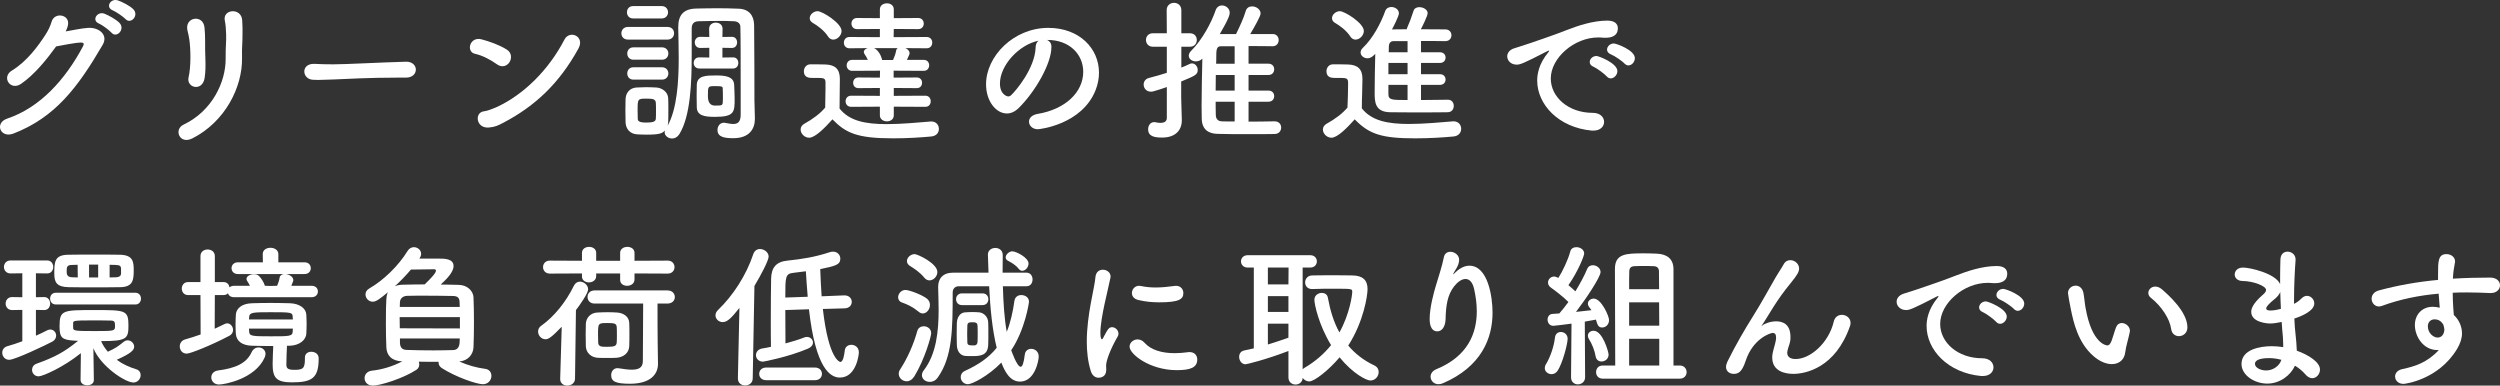
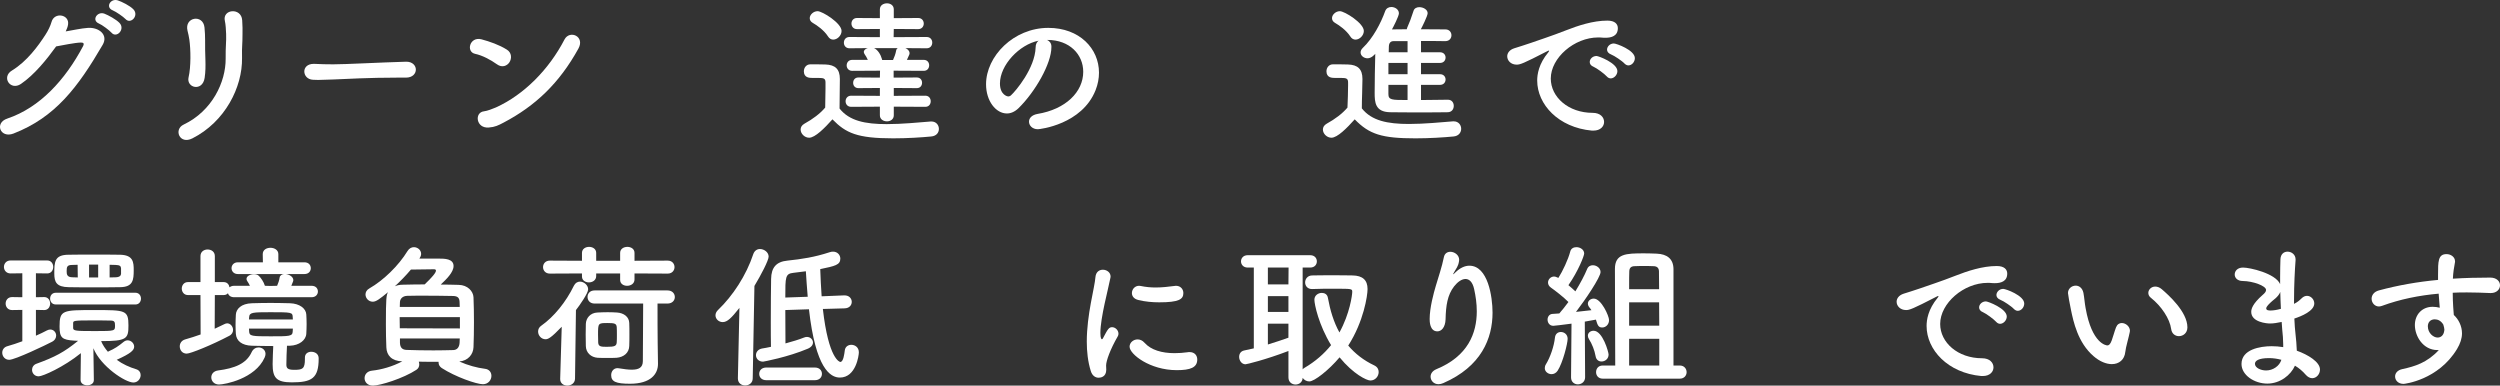
<svg xmlns="http://www.w3.org/2000/svg" id="b" width="550.1" height="84.848" viewBox="0 0 550.1 84.848">
  <rect x="0" y="0" width="550.1" height="84.848" fill="#333333" stroke="none" />
  <g id="c">
    <path d="M4.604,18.473c-2.346,1.563-4.352-1.53-1.972-2.958,3.297-2.006,5.779-5.405,7.377-7.887.578-.884,1.088-1.938,1.326-2.788.612-2.278,4.011-1.666,3.637.578-.068.476-.272.986-.51,1.496,1.632-.272,3.4-.68,4.93-.782,2.379-.136,4.487,1.53,3.195,3.74-5.473,9.383-10.437,15.944-19.616,19.514-2.924,1.122-4.25-2.346-1.36-3.297,7.173-2.414,12.749-8.533,16.658-15.911.34-.68.034-.816-.476-.816-1.36.034-4.08.612-5.439.85-2.04,2.822-4.759,6.221-7.751,8.261ZM21.772,5.18c-1.7-.714-.374-2.753,1.19-2.176.884.34,2.584,1.258,3.332,2.04,1.326,1.394-.646,3.468-1.768,2.142-.442-.51-2.074-1.734-2.754-2.006ZM24.832,2.29c-1.734-.68-.51-2.72,1.088-2.209.917.306,2.618,1.156,3.399,1.938,1.36,1.36-.544,3.434-1.7,2.176-.476-.51-2.108-1.632-2.788-1.904Z" fill="#fff" stroke-width="0" />
    <path d="M40.407,27.414c6.29-2.992,9.281-9.383,9.247-14.517-.034-2.72.17-3.773.102-5.439-.034-.85-.102-2.142-.272-2.822-.646-2.651,3.638-3.06,3.808-.17.102,1.428.068,1.938.068,2.992,0,1.224-.034,1.836-.068,2.482-.034.646-.068,1.394-.034,2.822.102,6.425-3.74,14.041-10.913,17.678-2.856,1.462-4.182-1.972-1.938-3.026ZM41.495,17.011c.544-2.346.476-6.153.17-8.295-.102-.646-.238-1.326-.408-1.972-.714-3.026,3.434-3.671,3.739-.714.102.952.136,1.972.136,2.822-.034,1.326.034,3.025.068,4.352.034,1.326.034,2.583-.17,3.943-.476,3.094-4.08,2.21-3.536-.136Z" fill="#fff" stroke-width="0" />
    <path d="M89.297,17.079h-1.768c-6.494,0-11.457.306-14.143.408-1.768.068-2.686.102-3.366.102-.408,0-.714-.034-1.088-.034-1.292-.034-1.972-.952-1.972-1.836,0-.85.68-1.666,2.04-1.666h.204c1.258.068,2.753.102,4.113.102,2.788,0,10.063-.408,16.046-.578h.068c1.36,0,2.074.884,2.074,1.734,0,.884-.714,1.768-2.176,1.768h-.034Z" fill="#fff" stroke-width="0" />
    <path d="M109.359,14.155c-1.428-1.02-3.229-1.972-4.828-2.312-2.04-.442-1.189-3.842,1.394-3.196,1.802.476,3.944,1.224,5.609,2.278,1.088.68,1.088,1.938.578,2.754-.51.816-1.632,1.292-2.754.476ZM110.821,26.972c-1.156.612-1.904.986-3.264,1.088-2.822.238-3.229-3.332-1.054-3.57.68-.068,1.904-.544,2.618-.85,6.153-2.788,11.661-8.329,15.094-14.958,1.122-2.142,4.556-.714,3.06,2.006-4.216,7.649-9.485,12.612-16.455,16.284Z" fill="#fff" stroke-width="0" />
-     <path d="M138.191,8.716c-.986,0-1.462-.68-1.462-1.394,0-.68.476-1.394,1.462-1.394h8.669c.986,0,1.462.68,1.462,1.394,0,.68-.476,1.394-1.462,1.394h-8.669ZM142.169,29.624c-.714,0-1.394-.034-2.04-.068-1.496-.102-2.448-1.19-2.482-2.686,0-.884-.034-1.768-.034-2.618s.034-1.666.034-2.414c.034-1.292.816-2.482,2.414-2.584.748-.034,1.428-.068,2.074-.068.782,0,1.53.034,2.278.068,1.224.068,2.583.952,2.618,2.414.034.782.034,1.7.034,2.618s0,1.802-.034,2.55c0,.306-.068.578-.136.85,2.074-3.706,2.448-9.689,2.448-14.924,0-2.448-.068-4.76-.102-6.562v-.238c0-2.686,1.19-4.012,3.944-4.08,1.632-.034,3.162-.068,4.726-.068,1.53,0,3.06.034,4.691.102,2.21.102,3.298,1.496,3.332,3.604.068,4.317.068,15.196.068,16.488,0,.578.068,2.753.102,3.978v.17c0,2.176-1.189,4.25-4.759,4.25-1.836,0-3.468-.204-3.468-1.802,0-.816.51-1.598,1.394-1.598.102,0,.238,0,.34.034.612.102,1.19.238,1.734.238.952,0,1.632-.408,1.632-2.04v-5.779c0-4.896,0-11.457-.068-13.599,0-.646-.544-1.156-1.394-1.19-1.156-.068-2.244-.068-3.332-.068-1.462,0-2.924.034-4.488.068-1.054.034-1.496.612-1.496,1.598v5.746c0,6.12-.238,13.497-2.72,17.508-.442.68-1.02.952-1.598.952-.85,0-1.632-.612-1.632-1.36,0-.136.034-.272.068-.408-.612.612-1.02.918-4.148.918ZM139.313,4.059c-.918,0-1.36-.68-1.36-1.36s.442-1.36,1.36-1.36h6.29c.917,0,1.394.68,1.394,1.36s-.476,1.36-1.394,1.36h-6.29ZM139.381,13.136c-.918,0-1.36-.68-1.36-1.36s.442-1.36,1.36-1.36h6.29c.918,0,1.394.68,1.394,1.36s-.476,1.36-1.394,1.36h-6.29ZM139.381,17.521c-.918,0-1.36-.68-1.36-1.36s.442-1.36,1.36-1.36h6.29c.918,0,1.394.68,1.394,1.36s-.476,1.36-1.394,1.36h-6.29ZM144.345,24.388c0-.646,0-1.292-.034-1.768-.068-.782-.578-.918-2.006-.918-2.006,0-2.006.034-2.006,2.652,0,.646.034,1.292.034,1.802.034.476.272.816,1.904.816,1.563,0,2.04-.272,2.074-.85.034-.476.034-1.122.034-1.734ZM153.864,15.073c-.816,0-1.224-.612-1.224-1.224s.408-1.224,1.19-1.224h.034l2.209.034v-2.142l-1.972.034h-.034c-.782,0-1.19-.612-1.19-1.224s.408-1.224,1.19-1.224h.034l1.972.034-.034-1.802c0-.918.748-1.36,1.461-1.36.748,0,1.496.442,1.496,1.36l-.034,1.802,2.074-.034h.034c.748,0,1.122.612,1.122,1.224s-.374,1.224-1.122,1.224h-.034l-2.074-.034v2.142l2.346-.034h.034c.748,0,1.122.612,1.122,1.224s-.374,1.224-1.156,1.224h-7.445ZM157.298,25.714c-2.38,0-3.944-.306-3.978-2.142,0-.782-.034-1.598-.034-2.448,0-.815.034-1.666.034-2.447.068-2.074,2.074-2.074,4.283-2.074,2.04,0,3.842.238,3.944,2.04.034,1.088.102,2.108.102,3.094,0,2.924-.034,3.978-4.352,3.978ZM159.065,21.295c0-.578,0-1.19-.034-1.768,0-.442-.034-.578-1.563-.578-1.734,0-1.7,0-1.7,2.21q0,2.074,1.564,2.074c1.462,0,1.632-.034,1.7-.646.034-.442.034-.85.034-1.292Z" fill="#fff" stroke-width="0" />
    <path d="M178.039,30.304c-.986,0-1.87-.884-1.87-1.802,0-.476.238-.952.85-1.292,1.836-1.02,3.4-2.176,4.556-3.536.034-1.53.068-2.855.068-4.147v-1.394c0-.884-.408-.986-1.564-.986h-1.326c-.646,0-1.87-.034-1.87-1.462,0-.748.51-1.53,1.428-1.53,1.224,0,2.176,0,3.298.034,2.176.068,3.195,1.02,3.195,3.196,0,1.972-.068,4.317-.068,6.493,2.142,2.72,5.644,3.434,10.369,3.434,3.399,0,7.105-.374,9.689-.578h.17c1.054,0,1.632.816,1.632,1.632,0,.782-.51,1.563-1.7,1.666-2.108.204-5.236.408-8.363.408-7.921,0-10.403-1.156-13.361-4.182-1.7,1.904-3.808,4.045-5.133,4.045ZM182.187,8.002c-.884-1.36-2.38-2.414-3.332-2.958-.476-.272-.68-.646-.68-1.054,0-.748.816-1.53,1.734-1.53,1.02,0,5.27,2.618,5.27,4.352,0,.986-.918,1.904-1.836,1.904-.408,0-.85-.204-1.156-.714ZM196.669,23.471v1.904c0,.884-.748,1.326-1.496,1.326-.782,0-1.564-.442-1.564-1.326v-1.904l-6.323.034c-.816,0-1.224-.612-1.224-1.224s.408-1.224,1.224-1.224l6.323.034v-1.734l-4.726.034c-.782,0-1.156-.578-1.156-1.156,0-.612.374-1.189,1.156-1.189l4.726.034.034-1.53-6.12.034c-.816,0-1.224-.612-1.224-1.19,0-.612.408-1.224,1.224-1.224h3.434c-.204-.476-.476-.918-.714-1.258-.102-.17-.17-.34-.17-.476,0-.408.374-.714.884-.85l-4.045.034c-.816,0-1.224-.612-1.224-1.224,0-.646.408-1.258,1.224-1.258l6.697.034v-1.802l-5.031.034c-.816,0-1.224-.612-1.224-1.224s.408-1.224,1.224-1.224l5.031.034v-1.938c0-.884.782-1.326,1.564-1.326.748,0,1.496.442,1.496,1.326v1.938l5.372-.034c.816,0,1.224.612,1.224,1.224s-.408,1.224-1.224,1.224l-5.372-.034-.034,1.802,7.275-.034c.815,0,1.224.612,1.224,1.224,0,.646-.408,1.258-1.224,1.258l-4.692-.034c.51.204.918.612.918,1.088,0,.136,0,.238-.068.374-.136.34-.306.714-.51,1.122h3.706c.816,0,1.19.612,1.19,1.19,0,.612-.374,1.224-1.19,1.224l-6.629-.034v1.53l5.1-.034c.782,0,1.156.578,1.156,1.156,0,.612-.374,1.19-1.156,1.19l-5.066-.034v1.734l6.936-.034c.816,0,1.19.612,1.19,1.224s-.374,1.224-1.19,1.224l-6.936-.034ZM192.318,10.586c.816.34,1.496,1.462,1.734,2.379.034.068.068.17.068.238h2.379c.272-.578.578-1.394.68-2.04.034-.272.17-.442.374-.578h-5.236Z" fill="#fff" stroke-width="0" />
    <path d="M238.353,15.787c0-3.773-2.958-7.003-7.887-7.003h-.068c.544.238.952.748.952,1.428v.17c0,3.57-3.501,9.757-7.241,13.429-.85.816-1.734,1.156-2.55,1.156-2.414,0-4.589-2.72-4.589-6.425,0-6.153,6.051-12.409,13.701-12.409,6.867,0,11.151,4.556,11.151,9.859,0,1.258-.238,2.55-.748,3.842-2.992,7.547-12.239,8.601-12.715,8.601-1.19,0-1.938-.816-1.938-1.666,0-.748.578-1.462,1.87-1.7,6.188-1.02,10.063-4.828,10.063-9.281ZM228.528,8.954c-4.25.85-8.499,5.372-8.499,9.417,0,2.55,1.7,2.855,1.802,2.855.204,0,.442-.068.646-.272,1.02-.918,5.27-5.949,5.405-10.539,0-.68.272-1.19.646-1.462Z" fill="#fff" stroke-width="0" />
-     <path d="M256.749,19.153c-.952.34-1.904.646-2.855.918-.238.068-.442.102-.646.102-1.02,0-1.598-.782-1.598-1.564,0-.646.374-1.258,1.189-1.462,1.326-.34,2.652-.714,3.91-1.122v-5.746h-3.094c-.986,0-1.496-.748-1.496-1.496,0-.714.51-1.462,1.496-1.462h3.094l-.034-5.1c0-1.054.816-1.598,1.632-1.598.782,0,1.598.544,1.598,1.598v5.1h1.904c1.02,0,1.496.748,1.496,1.462,0,.748-.476,1.496-1.496,1.496h-1.904v4.59c.646-.238,1.224-.51,1.802-.782.17-.102.374-.136.544-.136.714,0,1.258.714,1.258,1.428,0,1.054-.578,1.292-3.638,2.55v3.638c0,.544.102,3.604.136,4.793v.136c0,2.142-1.394,3.774-4.318,3.774-1.666,0-3.093-.238-3.093-1.836,0-.782.476-1.564,1.326-1.564.102,0,.204,0,.306.034.34.068.714.136,1.088.136.714,0,1.394-.238,1.394-1.088v-6.799ZM280.479,26.7c.952,0,1.428.68,1.428,1.36,0,.714-.476,1.428-1.462,1.428-1.7.034-3.638.034-5.576.034-2.414,0-4.861,0-6.969-.068-1.972-.034-3.434-.952-3.468-3.366,0-.884-.034-1.802-.034-2.788,0-3.332.102-7.105.17-10.403-.408.442-.952.612-1.428.612-.816,0-1.564-.51-1.564-1.258,0-.34.17-.714.544-1.088,2.346-2.312,4.419-6.119,5.372-8.907.238-.714.816-1.054,1.394-1.054.85,0,1.7.646,1.7,1.598,0,.374-.102,1.156-2.176,4.691h3.569c.748-1.496,1.734-3.638,2.108-4.998.204-.782.816-1.088,1.428-1.088.884,0,1.87.646,1.87,1.564,0,.578-1.292,2.855-2.278,4.521h4.963c.85,0,1.292.68,1.292,1.326,0,.68-.442,1.36-1.326,1.36h-.034c-1.598-.034-3.434-.034-5.27-.034v3.875h4.385c.85,0,1.258.612,1.258,1.224,0,.646-.408,1.258-1.258,1.258h-4.385v3.434h4.385c.85,0,1.258.612,1.258,1.224s-.408,1.224-1.258,1.224h-4.385v4.385c1.904,0,3.875-.034,5.711-.068h.034ZM271.674,16.501h-4.148c0,1.122-.034,2.277-.034,3.434h4.182v-3.434ZM271.674,22.383h-4.182c0,.986,0,1.972.034,2.89,0,.748.34,1.394,1.326,1.428.884.034,1.836.034,2.822.034v-4.352ZM271.674,10.178h-3.026c-1.02,0-1.02.884-1.02,2.55,0,.408,0,.85-.034,1.292h4.08v-3.842Z" fill="#fff" stroke-width="0" />
    <path d="M292.96,30.304c-.986,0-1.87-.884-1.87-1.802,0-.476.238-.952.85-1.292,1.836-1.02,3.4-2.176,4.556-3.536.068-1.802.136-3.332.136-4.827v-.714c0-.884-.408-.986-1.563-.986h-1.326c-.646,0-1.87-.034-1.87-1.462,0-.748.51-1.53,1.428-1.53,1.224,0,2.176,0,3.298.034,2.176.068,3.195,1.02,3.195,3.196,0,1.972-.136,4.283-.136,6.459,2.142,2.72,5.644,3.434,10.369,3.434,3.399,0,7.105-.374,9.689-.578h.17c1.054,0,1.632.816,1.632,1.632,0,.782-.51,1.598-1.7,1.7-2.142.204-5.27.408-8.363.408-7.377,0-10.165-.884-13.361-4.182-1.7,1.904-3.808,4.045-5.133,4.045ZM297.107,8.002c-.884-1.36-2.38-2.414-3.332-2.958-.476-.272-.68-.646-.68-1.054,0-.748.816-1.53,1.734-1.53,1.02,0,5.27,2.618,5.27,4.352,0,.986-.918,1.904-1.836,1.904-.408,0-.85-.204-1.156-.714ZM312.678,18.677v3.332c2.142,0,4.284-.068,5.916-.068.884,0,1.292.68,1.292,1.359s-.408,1.36-1.292,1.394c-1.7.034-3.91.034-6.188.034s-4.624,0-6.561-.034c-3.264-.068-3.366-2.209-3.366-4.25,0-2.38.068-6.051.136-8.601-.068.068-.816.986-1.7.986-.782,0-1.53-.544-1.53-1.292,0-.306.136-.68.51-1.02,2.21-2.108,3.944-5.406,4.896-8.058.238-.646.782-.918,1.36-.918.816,0,1.666.544,1.666,1.394,0,.612-1.258,3.06-1.53,3.536,1.02,0,2.108-.034,3.264-.034.034-.102.034-.238.102-.374.476-1.088.816-1.904,1.394-3.706.17-.544.714-.782,1.258-.782.884,0,1.836.544,1.836,1.326,0,.612-1.292,3.162-1.496,3.535,1.972,0,3.875.034,5.405.034.884,0,1.326.646,1.326,1.292s-.442,1.292-1.359,1.292h-.034c-1.53-.034-3.4-.034-5.304-.034v2.482h4.182c.816,0,1.224.578,1.224,1.156,0,.612-.408,1.19-1.224,1.19h-4.182v2.481h4.182c.816,0,1.224.578,1.224,1.156,0,.612-.408,1.19-1.224,1.19h-4.182ZM309.72,13.85h-4.215v2.481h4.215v-2.481ZM309.72,18.677h-4.215v2.005c0,1.326.714,1.326,4.215,1.326v-3.332ZM309.72,9.056h-3.127c-.51,0-.952.306-.986,1.156,0,.34-.034.782-.034,1.292h4.147v-2.448Z" fill="#fff" stroke-width="0" />
    <path d="M350.621,28.74h-.34c-7.377-.68-12.035-5.779-12.035-11.015,0-1.326.306-3.638,2.448-6.221.102-.136.17-.238.17-.306,0-.034-.034-.068-.068-.068-.068,0-.204.068-.34.136-5.338,2.754-5.983,2.958-6.731,2.958-1.258,0-2.074-.884-2.074-1.836,0-.68.476-1.428,1.563-1.768.714-.238,2.652-.816,3.672-1.189,1.598-.578,4.419-1.462,7.785-2.788,2.516-.986,5.847-2.107,9.009-2.107,1.7,0,2.312.782,2.312,1.666,0,1.734-1.428,2.108-2.72,2.108-.238,0-.51,0-.782-.034-.272-.034-.544-.034-.816-.034-5.27,0-10.437,4.487-10.437,9.043,0,4.08,3.875,7.547,9.213,7.547,1.7,0,2.516.986,2.516,2.006,0,.952-.782,1.903-2.346,1.903ZM353.545,16.807c-.476-.544-2.176-1.802-2.89-2.108-.612-.238-.85-.646-.85-1.054,0-.68.646-1.326,1.496-1.326.442,0,4.589,1.563,4.589,3.332,0,.85-.748,1.598-1.462,1.598-.306,0-.612-.136-.884-.442ZM357.455,13.985c-.476-.544-2.244-1.734-2.958-2.006-.612-.238-.884-.646-.884-1.054,0-.68.646-1.36,1.496-1.36.544,0,4.624,1.462,4.624,3.229,0,.85-.68,1.598-1.428,1.598-.272,0-.578-.136-.85-.408Z" fill="#fff" stroke-width="0" />
    <path d="M4.911,68.189l-2.21.034h-.034c-.952,0-1.428-.714-1.428-1.428s.476-1.428,1.428-1.428h.034l2.21.034v-5.27l-2.584.034c-.952,0-1.462-.714-1.462-1.428s.51-1.428,1.462-1.428h8.057c.884,0,1.326.714,1.326,1.428s-.442,1.428-1.326,1.428l-2.481-.034v5.27l1.802-.034h.034c.85,0,1.292.714,1.292,1.428s-.442,1.428-1.292,1.428h-.034l-1.802-.034v5.677c.884-.374,1.7-.782,2.414-1.156.272-.136.51-.204.748-.204.748,0,1.292.646,1.292,1.326,0,.51-.271,1.054-.952,1.394-1.224.646-8.091,3.944-9.383,3.944-.952,0-1.53-.782-1.53-1.564,0-.612.374-1.224,1.122-1.428,1.088-.306,2.21-.68,3.298-1.088v-6.901ZM20.651,83.624c0,.782-.714,1.156-1.462,1.156-.714,0-1.462-.374-1.462-1.19l.068-5.881c-3.773,3.06-8.397,5.1-9.281,5.1-.918,0-1.462-.714-1.462-1.428,0-.544.306-1.122,1.02-1.36,4.012-1.461,6.085-2.549,9.111-5.031-.272,0-.544-.034-.782-.034-2.754-.17-3.298-.612-3.298-3.127,0-3.604.68-3.604,7.649-3.604,6.867,0,7.513,0,7.513,3.399,0,2.924-.374,3.434-6.018,3.434.374.884.884,1.632,1.496,2.346.068-.034.136-.102.238-.136,1.19-.51,2.074-1.088,3.264-2.074.272-.204.544-.306.85-.306.748,0,1.428.646,1.428,1.394,0,.782-.748,1.496-3.841,2.89,1.292.952,2.821,1.632,4.283,2.074.68.204.986.748.986,1.292,0,.782-.612,1.632-1.598,1.632-1.768,0-7.173-3.536-8.805-7.547l.102,6.969v.034ZM12.287,66.999c-.85,0-1.258-.646-1.258-1.292s.408-1.292,1.258-1.292h17.508c.816,0,1.224.646,1.224,1.292s-.408,1.292-1.224,1.292H12.287ZM20.651,63.226c-1.904,0-3.773,0-5.507-.034-2.72-.034-3.196-1.122-3.196-2.992,0-2.618.068-4.114,3.094-4.147,1.7-.034,3.604-.034,5.575-.034s3.978,0,5.813.034c2.89.068,2.992,1.632,2.992,3.399,0,2.142-.136,3.706-2.992,3.74-1.904.034-3.841.034-5.779.034ZM17.081,58.262l-1.156.034c-1.156,0-1.258.408-1.258,1.36,0,.714.068,1.36,1.326,1.36l1.122.034-.034-2.788ZM16.095,72.167c0,.646.578.68,4.93.68,4.284,0,4.284-.034,4.284-1.224,0-.816-.136-1.088-1.02-1.088-1.088-.034-2.72-.034-4.25-.034-3.876,0-3.91.102-3.944.578v1.088ZM21.602,58.228h-2.005v2.822h2.005v-2.822ZM26.634,59.044c-.034-.476-.238-.714-1.19-.748-.442,0-.884-.034-1.326-.034v2.788c.476,0,.918-.034,1.36-.034.85-.034,1.122-.374,1.156-.748v-1.224Z" fill="#fff" stroke-width="0" />
    <path d="M51.523,65.402c-.748,0-1.224-.374-1.359-.884-.204.238-.51.408-.952.408h-1.938l-.034,7.411c.748-.34,1.462-.68,2.142-1.02.204-.102.408-.17.612-.17.714,0,1.292.714,1.292,1.462,0,.476-.238.986-.85,1.292-3.739,1.972-8.499,3.91-9.349,3.91-.986,0-1.53-.782-1.53-1.598,0-.646.374-1.292,1.19-1.53,1.156-.34,2.312-.68,3.4-1.088l-.034-8.669h-2.753c-.884,0-1.36-.714-1.36-1.428s.476-1.428,1.36-1.428h2.753v-5.711c0-.986.782-1.462,1.564-1.462.816,0,1.598.476,1.598,1.462v5.711h1.938c.782,0,1.19.544,1.292,1.156.238-.204.578-.34,1.02-.34h3.468c-.17-.374-.374-.714-.578-1.02-.136-.17-.17-.34-.17-.51,0-.612.85-1.02,1.632-1.02.408,0,.816.102,1.054.34.476.442,1.088,1.326,1.36,2.21l1.224.034,1.462-.034c.238-.544.476-1.224.544-1.768.068-.51.476-.748.952-.816h-10.131c-.918,0-1.394-.646-1.394-1.292s.476-1.292,1.394-1.292h5.507l-.034-1.768v-.034c0-.952.85-1.394,1.7-1.394s1.734.476,1.734,1.394v1.802h5.746c.952,0,1.394.646,1.394,1.292s-.442,1.292-1.394,1.292h-4.114c.816.102,1.666.612,1.666,1.36,0,.068,0,.204-.442,1.224h4.454c.952,0,1.394.612,1.394,1.258,0,.612-.442,1.258-1.394,1.258h-17.033ZM48.192,84.61c-1.088,0-1.7-.782-1.7-1.564,0-.714.476-1.394,1.496-1.53,3.671-.476,6.221-1.496,7.377-4.012.34-.748.952-1.054,1.53-1.054.782,0,1.53.544,1.53,1.428,0,.238-.068.51-.204.816-2.074,4.658-8.771,5.916-10.029,5.916ZM67.094,78.661c0-.85.68-1.258,1.394-1.258.102,0,1.632,0,1.632,1.496,0,4.352-1.53,5.235-5.915,5.235-3.434,0-4.216-1.054-4.216-4.012,0-1.292.102-2.855.136-3.978-1.632,0-3.196-.034-4.692-.068-2.244-.068-3.434-1.088-3.536-2.618-.034-.612-.068-1.258-.068-1.904,0-.816.034-1.632.068-2.312.068-1.224,1.122-2.448,3.57-2.516,1.292-.034,2.652-.068,4.045-.068s2.856.034,4.284.068c2.142.068,3.536,1.156,3.604,2.482.034.612.068,1.36.068,2.107s-.034,1.462-.068,2.108c-.068,1.428-1.563,2.584-3.604,2.652h-.646c-.068,1.19-.136,3.026-.136,4.147,0,.748.238,1.156,1.7,1.156,1.87,0,2.38-.204,2.38-2.38v-.34ZM64.442,70.297c0-.17-.034-.374-.034-.544-.034-1.02-.238-1.054-4.861-1.054-3.978,0-4.658.034-4.726,1.088,0,.17-.034.34-.034.51h9.655ZM54.787,72.303c0,.238.034.442.034.646.034,1.02.646,1.054,4.726,1.054,4.182,0,4.828,0,4.861-1.088,0-.204.034-.408.034-.612h-9.655Z" fill="#fff" stroke-width="0" />
    <path d="M92.289,56.903h4.284c1.189,0,3.229,0,3.229,1.632,0,1.394-1.598,2.923-2.822,4.079,1.292,0,2.584.034,3.944.068,1.972.034,3.195,1.394,3.264,2.72.068,1.666.102,3.569.102,5.473s-.034,3.808-.102,5.542c-.068,1.53-1.156,2.958-3.128,3.128,1.904.85,3.944,1.394,5.609,1.598,1.02.102,1.462.816,1.462,1.564,0,.884-.68,1.836-1.87,1.836-1.428,0-6.085-1.632-9.077-3.57-.476-.34-.68-.748-.68-1.19v-.17c-1.462,0-2.923,0-4.352-.034.068.204.102.408.102.612,0,.442-.17.884-.646,1.19-2.855,1.87-7.955,3.467-9.553,3.467-1.224,0-1.836-.816-1.836-1.632,0-.782.544-1.564,1.7-1.666,1.938-.204,4.454-.884,6.595-2.04-2.346-.068-3.434-1.326-3.501-3.06-.068-1.53-.102-3.332-.102-5.134,0-5.711.102-6.425.476-7.037-1.87,1.53-2.618,2.108-3.366,2.108-.918,0-1.598-.782-1.598-1.598,0-.476.238-.986.85-1.326,3.094-1.768,6.426-4.998,8.397-8.227.374-.612.918-.85,1.394-.85.85,0,1.598.646,1.598,1.462,0,.272-.068.544-.272.85l-.102.204ZM95.927,59.554c0-.204-.136-.306-.442-.306-.374,0-3.264.034-5.065.068-1.088,1.292-2.312,2.55-3.536,3.671.476-.204,1.054-.34,1.768-.34,1.564-.034,3.162-.068,4.793-.068,1.598-1.53,2.482-2.55,2.482-3.026ZM101.197,69.787h-13.259c0,.816.034,1.632.034,2.448l13.225.034v-2.482ZM101.162,67.543c0-.374-.034-.748-.034-1.088-.034-.816-.306-1.292-1.394-1.326-1.938-.034-4.114-.068-6.29-.068-1.326,0-2.618,0-3.842.034-1.054.034-1.563.68-1.598,1.36,0,.34-.034.714-.034,1.088h13.191ZM88.006,74.479v.952c.034,1.02.476,1.53,1.462,1.564,1.836.068,3.875.102,5.916.102,1.496,0,2.958-.034,4.352-.068.884-.034,1.326-.646,1.394-1.598,0-.306.034-.612.034-.952h-13.157Z" fill="#fff" stroke-width="0" />
    <path d="M123.604,71.895c-2.346,2.448-2.992,2.754-3.57,2.754-.918,0-1.632-.816-1.632-1.7,0-.476.204-.952.714-1.292,2.754-1.938,5.405-5.167,7.173-8.805.306-.612.816-.884,1.326-.884.884,0,1.802.782,1.802,1.7,0,.85-1.904,3.57-2.686,4.556l-.204,15.128c-.034.986-.884,1.496-1.7,1.496-.782,0-1.564-.476-1.564-1.428v-.068l.34-11.457ZM139.617,60.166v1.326c0,.918-.816,1.394-1.632,1.394-.782,0-1.53-.442-1.53-1.292v-1.428h-5.27v.578c0,.918-.816,1.394-1.598,1.394s-1.53-.442-1.53-1.292v-.68l-7.071.034c-.986,0-1.496-.714-1.496-1.428s.51-1.428,1.496-1.428l7.071.034v-1.734c0-.884.782-1.326,1.564-1.326s1.564.442,1.564,1.326v1.734h5.27v-1.734c0-.884.782-1.326,1.598-1.326.782,0,1.564.442,1.564,1.326v1.734l7.309-.034c.986,0,1.496.714,1.496,1.428s-.51,1.428-1.496,1.428l-7.309-.034ZM135.639,78.728c-.51.034-1.258.034-2.04.034-.748,0-1.496,0-2.074-.034-1.496-.102-2.583-1.122-2.618-2.584,0-.85-.034-1.7-.034-2.516s.034-1.632.034-2.346c.034-1.258.952-2.448,2.55-2.516.68-.034,1.496-.068,2.278-.068.748,0,1.496.034,2.04.068,1.496.102,2.652.952,2.686,2.312.034.748.034,1.666.034,2.55s0,1.734-.034,2.482c-.034,1.496-1.156,2.481-2.822,2.618ZM144.784,80.02v.068c0,2.176-1.564,4.352-6.153,4.352-3.128,0-4.147-.476-4.147-1.904,0-.782.51-1.53,1.394-1.53.102,0,.204.034.306.034,1.054.17,2.04.306,2.822.306,1.53,0,2.448-.442,2.448-1.904,0-3.162.068-8.533.068-12.647h-10.675c-1.054,0-1.564-.714-1.564-1.462,0-.714.51-1.428,1.564-1.428h16.012c1.088,0,1.632.714,1.632,1.462,0,.714-.544,1.428-1.632,1.428h-2.176c0,2.89,0,6.527.034,8.669l.068,4.555ZM135.741,73.663c0-.612,0-1.224-.034-1.7-.068-.782-.51-.884-2.04-.884-2.074,0-2.074.034-2.074,2.584,0,.612.034,1.224.034,1.734.068.85.578.917,1.87.917,1.768,0,2.142-.17,2.21-.986.034-.476.034-1.088.034-1.666Z" fill="#fff" stroke-width="0" />
    <path d="M162.364,83.25l.34-15.502c-1.768,2.244-2.686,3.127-3.671,3.127-.884,0-1.598-.68-1.598-1.496,0-.374.17-.816.578-1.19,3.229-3.094,6.188-7.581,7.751-12.307.272-.748.85-1.088,1.462-1.088.918,0,1.904.714,1.904,1.666,0,.85-1.7,4.08-3.127,6.459l-.374,20.33c0,1.054-.85,1.564-1.666,1.564s-1.598-.51-1.598-1.53v-.034ZM181.062,67.985c1.258,11.117,3.739,11.661,3.841,11.661.68,0,.884-1.768.986-2.55.102-.816.748-1.224,1.428-1.224.816,0,1.666.544,1.666,1.666,0,.612-.612,5.542-4.182,5.542-2.107,0-5.337-2.006-6.799-15.027l-5.202.17c0,2.481.034,5.201.034,7.343,1.496-.408,2.992-.85,4.08-1.292.238-.102.442-.136.646-.136.748,0,1.326.578,1.326,1.224,0,.51-.34,1.02-1.122,1.36-4.419,1.87-9.757,2.855-9.859,2.855-1.02,0-1.564-.714-1.564-1.428,0-.646.442-1.292,1.326-1.462.578-.102,1.258-.204,1.972-.374-.034-1.36-.034-3.399-.034-5.609,0-3.501.034-7.411.068-9.315.034-2.55,1.156-3.808,3.604-4.045,3.195-.34,5.915-.748,9.247-1.836.272-.102.544-.136.782-.136.986,0,1.598.748,1.598,1.53,0,1.394-1.156,1.632-4.419,2.312.068,1.972.17,4.012.306,5.983l4.963-.204h.068c1.054,0,1.598.714,1.598,1.428s-.51,1.394-1.564,1.428l-4.793.136ZM168.62,83.658c-1.054,0-1.564-.68-1.564-1.394s.51-1.394,1.564-1.394h10.675c1.054,0,1.564.68,1.564,1.394s-.51,1.394-1.564,1.394h-10.675ZM177.73,65.3c-.17-2.006-.306-3.944-.408-5.609-.918.136-1.836.238-2.72.34-1.802.204-1.802.85-1.802,5.439l4.929-.17Z" fill="#fff" stroke-width="0" />
-     <path d="M202.144,68.597c-1.326-1.088-2.448-1.598-3.671-2.04-.612-.204-.85-.68-.85-1.156,0-.748.68-1.598,1.598-1.598.816,0,3.502.986,4.692,1.87.51.374.714.918.714,1.428,0,.952-.714,1.87-1.564,1.87-.306,0-.612-.102-.918-.374ZM199.493,83.896c-.918,0-1.734-.748-1.734-1.632,0-.306.068-.612.272-.918,1.7-2.584,3.025-5.678,3.808-8.499.204-.748.816-1.054,1.428-1.054.816,0,1.632.544,1.632,1.53,0,.646-1.394,5.711-3.706,9.485-.476.748-1.088,1.088-1.7,1.088ZM203.402,61.118c-1.054-1.292-2.379-2.108-3.195-2.618-.442-.272-.646-.68-.646-1.054,0-.748.782-1.53,1.7-1.53.646,0,4.998,2.04,4.998,3.944,0,.952-.85,1.836-1.734,1.836-.374,0-.782-.17-1.122-.578ZM220.673,62.988c.102,3.536.306,7.003.85,10.029.816-1.972,1.36-4.42,1.7-6.867.136-.85.816-1.224,1.496-1.224.85,0,1.7.51,1.7,1.462,0,.272-.884,6.188-3.909,10.675.068.17,1.258,3.638,2.074,3.638.374,0,.68-.748.918-2.72.102-.816.748-1.224,1.394-1.224.816,0,1.666.578,1.666,1.7,0,.816-.816,5.507-4.114,5.507-2.312,0-3.399-2.38-4.113-4.182-2.856,2.958-6.459,4.76-7.343,4.76-.952,0-1.598-.782-1.598-1.564,0-.544.272-1.088.986-1.394,2.958-1.36,5.236-2.923,6.936-5.065-.986-3.978-1.428-8.737-1.666-13.531h-6.663c-.85,0-1.36.544-1.36,1.394,0,8.227-.068,14.108-3.264,18.664-.51.714-1.156.986-1.768.986-.918,0-1.734-.612-1.734-1.462,0-.34.102-.714.408-1.088,2.788-3.604,3.264-8.669,3.264-13.327,0-1.734-.068-3.399-.102-4.896v-.17c0-1.768,1.02-3.094,3.298-3.094h7.785c-.034-1.326-.102-2.651-.136-3.91v-.068c0-.952.816-1.462,1.632-1.462s1.632.51,1.632,1.564v.034c0,1.258-.034,2.55-.034,3.841h5.235c.918,0,1.36.748,1.36,1.496s-.442,1.496-1.326,1.496h-5.201ZM211.663,67.136c-.85,0-1.292-.646-1.292-1.292s.442-1.292,1.292-1.292h4.521c.884,0,1.292.646,1.292,1.292s-.408,1.292-1.292,1.292h-4.521ZM213.907,78.354c-.544,0-1.122,0-1.53-.034-1.088-.102-1.802-1.054-1.835-2.414,0-.782-.034-1.632-.034-2.482,0-.816.034-1.632.034-2.312.034-1.19.646-2.312,1.802-2.38.51-.034,1.088-.068,1.632-.068.578,0,1.122.034,1.496.068.884.068,1.938.884,1.972,2.21.034.714.034,1.598.034,2.481s0,1.768-.034,2.448c-.068,2.482-1.972,2.482-3.536,2.482ZM215.131,73.493c0-.646,0-1.326-.034-1.768,0-.748-.442-.816-1.156-.816-.782,0-1.088.102-1.088.85,0,.442-.034,1.088-.034,1.733s.034,1.292.034,1.768c0,.612.238.748,1.224.748.204,0,.408,0,.51-.034.204-.034.51-.272.51-.748.034-.442.034-1.088.034-1.734ZM224.174,59.18c-.714-.918-1.564-1.36-2.379-1.802-.34-.17-.51-.442-.51-.748,0-.612.748-1.326,1.462-1.326.816,0,3.57,1.36,3.57,2.686,0,.815-.68,1.598-1.394,1.598-.272,0-.51-.136-.748-.408Z" fill="#fff" stroke-width="0" />
    <path d="M240.02,81.652c-.646-2.074-.884-4.283-.884-6.493,0-5.983,1.734-11.831,1.904-14.177.102-1.156.85-1.632,1.632-1.632.85,0,1.7.578,1.7,1.496,0,.068,0,.17-.034.272-.476,2.482-2.209,8.771-2.209,12.137,0,1.258.238,1.394.34,1.394.068,0,.17-.068.238-.238,1.054-2.006,1.292-2.414,2.006-2.414s1.394.68,1.394,1.428c0,.204-.034.408-.17.612-1.632,2.822-2.55,5.372-2.55,6.392,0,.306.034.612.034.918,0,1.666-1.326,1.768-1.7,1.768-.68,0-1.394-.442-1.7-1.462ZM258.923,81.448c-5.882,0-10.369-3.502-10.369-5.167,0-.884.816-1.598,1.768-1.598.51,0,1.054.204,1.53.748,1.428,1.598,3.841,2.278,6.595,2.278.952,0,1.904-.068,2.89-.204.136-.034.272-.034.408-.034,1.156,0,1.7.782,1.7,1.632,0,1.768-1.496,2.346-4.521,2.346ZM255.081,66.523c-1.496,0-3.094-.136-4.59-.51-1.02-.238-1.428-.884-1.428-1.53,0-.816.646-1.598,1.564-1.598.102,0,.204,0,.34.034,1.122.238,2.244.34,3.298.34,1.462,0,2.855-.17,4.182-.34.102,0,.204-.034.306-.034,1.054,0,1.632.782,1.632,1.598,0,1.36-.952,2.04-5.303,2.04Z" fill="#fff" stroke-width="0" />
    <path d="M283.506,77.232c-5.066,1.938-9.213,2.924-9.451,2.924-.85,0-1.394-.85-1.394-1.632,0-.646.34-1.224,1.054-1.394.714-.136,1.461-.306,2.176-.476v-17.78h-1.36c-.952,0-1.462-.68-1.462-1.36s.51-1.36,1.462-1.36h13.769c.986,0,1.462.68,1.462,1.36s-.476,1.36-1.462,1.36h-1.666v22.404c.102-.136.238-.238.408-.34,2.379-1.394,4.317-3.094,5.847-4.997-2.72-4.454-3.671-8.976-3.671-9.995,0-.952.85-1.496,1.632-1.496.612,0,1.189.306,1.326,1.02.51,2.822,1.292,5.405,2.55,7.683,2.278-4.113,2.822-8.261,2.822-8.941s-.102-.68-4.012-.68c-1.598,0-3.332,0-4.793.068h-.068c-.986,0-1.496-.714-1.496-1.462s.544-1.53,1.564-1.53c1.224-.034,2.618-.034,3.978-.034,1.87,0,3.671,0,4.896.034,2.21.034,3.298,1.02,3.298,2.992,0,1.462-.85,7.139-4.25,12.442,1.496,1.768,3.399,3.264,5.711,4.352.714.34.986.884.986,1.462,0,.952-.748,1.87-1.836,1.87-.782,0-3.74-1.394-6.766-5.1-2.379,2.822-5.541,5.303-6.663,5.303-.612,0-1.156-.34-1.462-.782-.034.986-.816,1.462-1.564,1.462-.782,0-1.563-.51-1.563-1.564v-5.813ZM283.54,58.874h-4.556v3.706h4.522l.034-3.706ZM283.506,65.164h-4.522v3.468h4.522v-3.468ZM283.506,71.215h-4.522v4.589c1.564-.476,3.06-.986,4.522-1.496v-3.094Z" fill="#fff" stroke-width="0" />
    <path d="M316.52,84.542c-1.054,0-1.734-.816-1.734-1.666,0-.612.374-1.258,1.258-1.632,6.969-2.856,8.907-7.921,8.907-12.749,0-1.7-.238-3.332-.578-4.862-.34-1.598-1.088-2.244-1.904-2.244-.85,0-1.768.68-2.516,1.632-1.462,1.904-1.802,4.216-1.87,7.241-.068,1.836-.952,2.652-1.802,2.652-1.7,0-1.7-2.244-1.7-2.72,0-2.482.884-5.711,1.36-7.309.51-1.734,1.36-4.216,1.768-6.29.17-.85.782-1.19,1.428-1.19.918,0,1.938.714,1.938,1.768,0,.102-.034.204-.034.306-.17,1.156-.612,1.564-1.054,2.38-.238.374-.272.51-.238.51.068,0,.272-.204.51-.442,1.02-.986,2.074-1.462,3.06-1.462,4.08,0,5.1,6.799,5.1,10.335,0,5.678-2.482,11.865-10.845,15.502-.374.17-.714.238-1.054.238Z" fill="#fff" stroke-width="0" />
    <path d="M341.409,82.332c-.748,0-1.496-.544-1.496-1.326,0-.272.068-.578.272-.884.918-1.496,1.768-3.91,1.972-5.881.102-.816.68-1.19,1.292-1.19.748,0,1.496.544,1.496,1.496,0,1.02-1.054,5.27-2.21,7.037-.34.51-.85.748-1.326.748ZM345.693,83.012l.102-11.797c-1.734.238-3.808.476-4.012.476-.816,0-1.258-.68-1.258-1.36,0-.612.374-1.224,1.088-1.258.408-.034.918-.068,1.496-.102.612-.714,1.326-1.563,2.006-2.516-1.054-1.088-3.06-2.618-3.842-3.162-.442-.306-.646-.714-.646-1.122,0-.68.578-1.326,1.36-1.326.204,0,.408.068.918.306.952-1.496,2.142-4.012,2.618-5.813.17-.68.748-.952,1.36-.952.816,0,1.7.544,1.7,1.394,0,.51-1.292,3.842-3.467,6.969.544.442,1.088.952,1.53,1.36,1.088-1.768,2.04-3.57,2.583-4.896.238-.612.748-.85,1.258-.85.816,0,1.7.612,1.7,1.496,0,1.122-3.332,6.085-5.406,8.771,1.292-.136,2.55-.272,3.4-.374-.136-.238-.34-.476-.476-.646-.204-.272-.306-.544-.306-.816,0-.612.612-1.088,1.292-1.088,1.666,0,3.366,3.842,3.366,4.726,0,.986-.748,1.632-1.496,1.632-.816,0-1.02-.442-1.394-1.734-.544.102-1.428.272-2.448.442l.068,12.239c0,1.02-.816,1.563-1.598,1.563-.748,0-1.496-.51-1.496-1.53v-.034ZM352.39,79.544c-.578,0-1.156-.34-1.292-1.156-.238-1.359-.782-2.686-1.462-3.773-.17-.272-.238-.51-.238-.748,0-.646.578-1.088,1.258-1.088,2.006,0,3.298,4.726,3.298,5.236,0,.952-.782,1.53-1.564,1.53ZM352.662,83.318c-.986,0-1.462-.714-1.462-1.428,0-.748.476-1.462,1.462-1.462h2.754c0-5.1-.068-19.14-.068-21.248,0-3.365,2.414-3.434,6.425-3.434.952,0,1.938.034,2.788.068,2.244.102,3.638,1.122,3.672,3.365v21.248h1.394c.986,0,1.496.748,1.496,1.462s-.51,1.428-1.496,1.428h-16.964ZM365.071,63.634c0-2.006-.034-3.501-.034-3.978-.034-.782-.51-1.088-1.258-1.088-.578-.034-1.292-.034-2.006-.034-.748,0-1.462,0-2.04.034-.748,0-1.189.306-1.224,1.088-.034.544-.034,2.04-.034,3.978h6.596ZM365.071,66.523h-6.596v5.134h6.629l-.034-5.134ZM365.105,74.547h-6.629v5.881h6.629v-5.881Z" fill="#fff" stroke-width="0" />
-     <path d="M394.584,82.264c-1.7,0-4.624-.51-4.624-3.604,0-.51.102-1.088.272-1.7.544-1.904.578-2.312.578-2.651,0-.782-.272-1.054-.748-1.054-.408,0-4.284,1.122-5.949,6.153-.85,2.618-1.734,2.856-2.652,2.856-.816,0-1.666-.51-1.666-1.53,0-.306.102-.714.306-1.156,1.87-3.773,3.773-7.037,5.677-10.063,1.904-3.025,3.434-5.915,4.964-8.533.544-.952,1.394-2.176,1.734-2.821.34-.646.884-.918,1.461-.918.952,0,1.938.782,1.938,1.836,0,.68-.34,1.359-1.836,3.195-1.53,1.836-2.753,3.604-3.773,5.202-1.02,1.598-1.836,3.026-2.584,4.114-.068.102-.102.136-.102.17h.034s.068-.068.17-.136c.442-.408,1.768-.918,3.06-.918,1.598,0,3.127.748,3.127,3.434v.34c-.034,1.054-.442,1.7-.646,2.651-.034.17-.068.34-.068.476,0,.952.748,1.394,1.836,1.394,3.297,0,7.309-3.604,8.397-8.193.238-1.088,1.02-1.53,1.802-1.53.952,0,1.904.68,1.904,1.768,0,.204-.034.408-.102.646-3.195,9.281-9.825,10.573-12.511,10.573Z" fill="#fff" stroke-width="0" />
    <path d="M436.302,82.74h-.34c-7.377-.68-12.035-5.779-12.035-11.015,0-1.326.306-3.638,2.448-6.221.102-.136.17-.238.17-.306,0-.034-.034-.068-.068-.068-.068,0-.204.068-.34.136-5.337,2.754-5.983,2.958-6.731,2.958-1.258,0-2.074-.884-2.074-1.836,0-.68.476-1.428,1.563-1.768.714-.238,2.652-.816,3.672-1.189,1.598-.578,4.419-1.462,7.785-2.788,2.516-.986,5.848-2.107,9.009-2.107,1.7,0,2.312.782,2.312,1.666,0,1.734-1.428,2.108-2.72,2.108-.238,0-.51,0-.782-.034-.272-.034-.544-.034-.816-.034-5.27,0-10.437,4.487-10.437,9.043,0,4.08,3.875,7.547,9.213,7.547,1.7,0,2.516.986,2.516,2.006,0,.952-.782,1.903-2.346,1.903ZM439.225,70.807c-.476-.544-2.176-1.802-2.89-2.108-.612-.238-.85-.646-.85-1.054,0-.68.646-1.326,1.496-1.326.442,0,4.589,1.563,4.589,3.332,0,.85-.748,1.598-1.462,1.598-.306,0-.612-.136-.884-.442ZM443.135,67.985c-.476-.544-2.244-1.734-2.958-2.006-.612-.238-.884-.646-.884-1.054,0-.68.646-1.36,1.496-1.36.544,0,4.624,1.462,4.624,3.229,0,.85-.68,1.598-1.428,1.598-.272,0-.578-.136-.85-.408Z" fill="#fff" stroke-width="0" />
    <path d="M464.693,80.122c-1.19,0-2.652-.544-4.045-1.768-3.434-2.958-4.42-7.582-4.964-10.233-.272-1.292-.646-3.366-.646-3.638,0-.986.85-1.632,1.7-1.632.714,0,1.462.476,1.7,1.598.204,1.088.272,2.244.476,3.332,1.394,7.921,4.589,8.227,4.793,8.227.34,0,.646-.272.952-1.088.306-.816.544-1.802.952-2.89.272-.68.748-.952,1.258-.952.884,0,1.802.782,1.802,1.7,0,.102-.034.17-.034.272-.204,1.122-.884,3.332-.986,4.386-.17,1.7-1.36,2.686-2.958,2.686ZM477.747,72.405c-.306-2.277-2.176-5.065-4.454-6.867-.408-.306-.578-.714-.578-1.088,0-.714.646-1.394,1.53-1.394.442,0,.952.17,1.428.578,1.428,1.224,5.644,4.963,5.644,8.397,0,1.258-.952,1.938-1.87,1.938-.782,0-1.563-.51-1.7-1.564Z" fill="#fff" stroke-width="0" />
    <path d="M498.898,84.406c-2.856,0-5.678-1.87-5.678-4.317,0-3.196,4.08-3.91,6.629-3.91.85,0,1.7.068,2.55.204v-.578c0-.51-.034-1.054-.068-1.666-.102-1.054-.204-2.142-.272-3.297-.952.204-1.802.34-2.584.34-.646,0-4.113-.272-4.113-2.55,0-.646.272-1.768,2.516-3.74.442-.374.748-.714.748-1.088,0-.917-2.89-1.938-5.1-1.972-1.224,0-1.802-.714-1.802-1.428,0-.782.612-1.53,1.836-1.53,1.496,0,7.105,1.258,8.159,3.638v-1.598c0-1.394.034-2.72.068-3.841.034-1.19.782-1.7,1.564-1.7.884,0,1.768.646,1.768,1.7v.136c-.17,2.278-.34,5.507-.34,8.737v.918c.68-.34,1.156-.714,1.632-1.19.408-.408.816-.578,1.224-.578.85,0,1.598.782,1.598,1.666,0,1.666-2.822,2.822-4.386,3.332.068,1.292.136,2.516.272,3.57.102.952.238,2.244.272,3.501,2.482.884,5.1,2.482,5.1,4.147,0,1.02-.782,1.904-1.7,1.904-.476,0-.986-.238-1.462-.782-.646-.748-1.428-1.428-2.346-1.972-.918,2.074-3.264,3.943-6.085,3.943ZM499.306,78.796c-2.38,0-3.127.612-3.127,1.258,0,.884,1.292,1.462,2.448,1.462,1.53,0,2.958-.986,3.366-2.346-.884-.238-1.802-.374-2.686-.374ZM501.753,64.246c-.204.51-.578.986-1.088,1.428-1.972,1.564-2.006,2.074-2.006,2.176,0,.442.544.476.952.476.612,0,1.462-.136,2.278-.374-.068-1.224-.102-2.482-.136-3.706Z" fill="#fff" stroke-width="0" />
    <path d="M536.331,77.029c-3.162,0-4.963-3.06-4.963-5.508,0-2.312,1.598-4.012,3.909-4.012.51,0,1.054.068,1.564.204-.102-1.122-.17-2.142-.238-3.094-4.284.374-8.499,1.224-12.477,2.686-.238.068-.442.136-.646.136-.986,0-1.632-.85-1.632-1.7,0-.748.476-1.53,1.598-1.836,4.284-1.156,8.635-1.904,13.021-2.312v-1.088c0-2.992,0-4.59,1.87-4.59.918,0,1.87.612,1.87,1.598,0,.102,0,.204-.034.306-.204,1.088-.374,2.108-.442,3.502,2.72-.17,5.474-.238,8.228-.238,1.428,0,2.142.85,2.142,1.7s-.714,1.7-2.006,1.7h-.17c-1.666-.068-3.366-.136-5.065-.136-1.054,0-2.108,0-3.162.068,0,2.312.204,4.454.238,4.896,1.054.952,1.802,2.448,1.802,4.045,0,1.088-.374,2.244-1.088,3.434-4.147,6.867-11.593,7.683-11.763,7.683-1.19,0-1.87-.782-1.87-1.632,0-.68.476-1.394,1.632-1.632,2.651-.578,5.371-1.36,7.989-4.181h-.306ZM535.753,70.263c-.986,0-1.53.68-1.53,1.53,0,1.53,1.258,2.482,2.142,2.482.714,0,1.326-.476,1.462-1.462,0-.102.034-.17.034-.272,0-.272-.102-.68-.238-1.122-.51-.85-1.224-1.156-1.87-1.156Z" fill="#fff" stroke-width="0" />
  </g>
</svg>